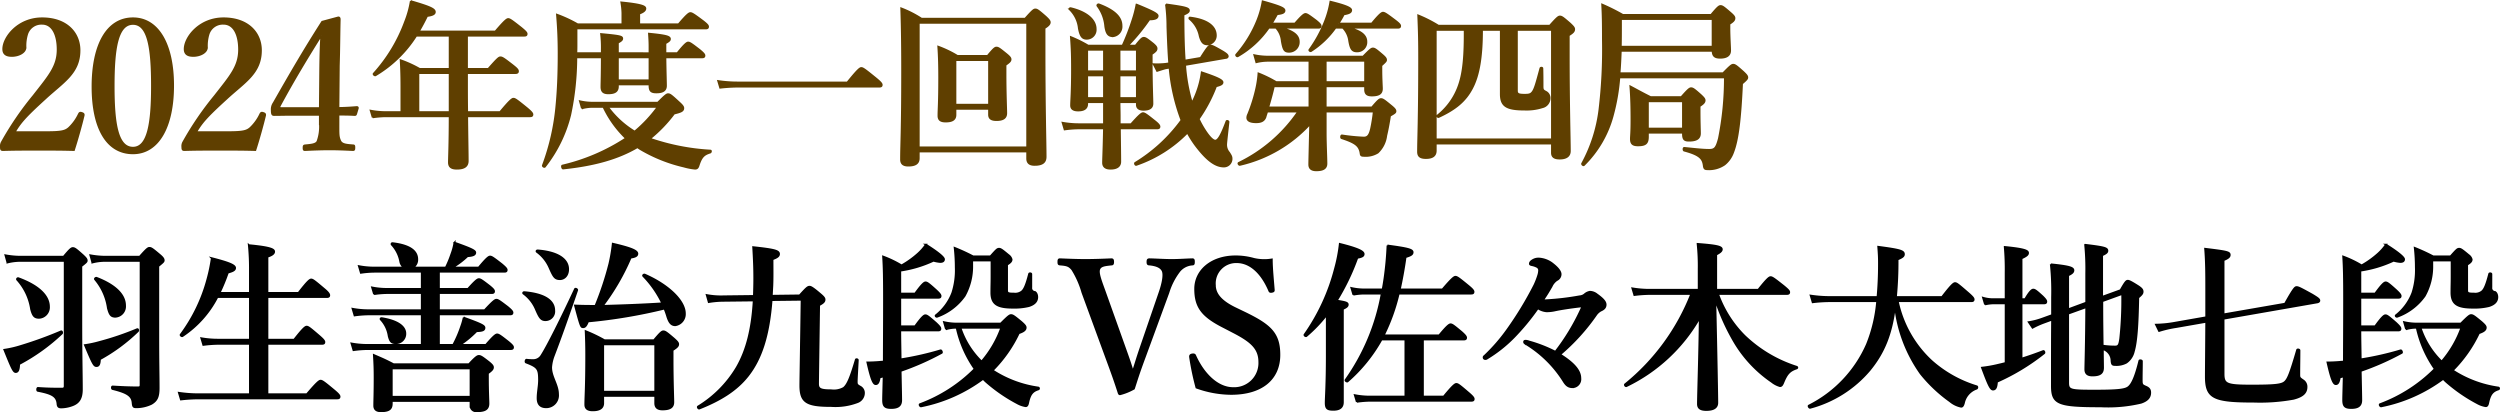
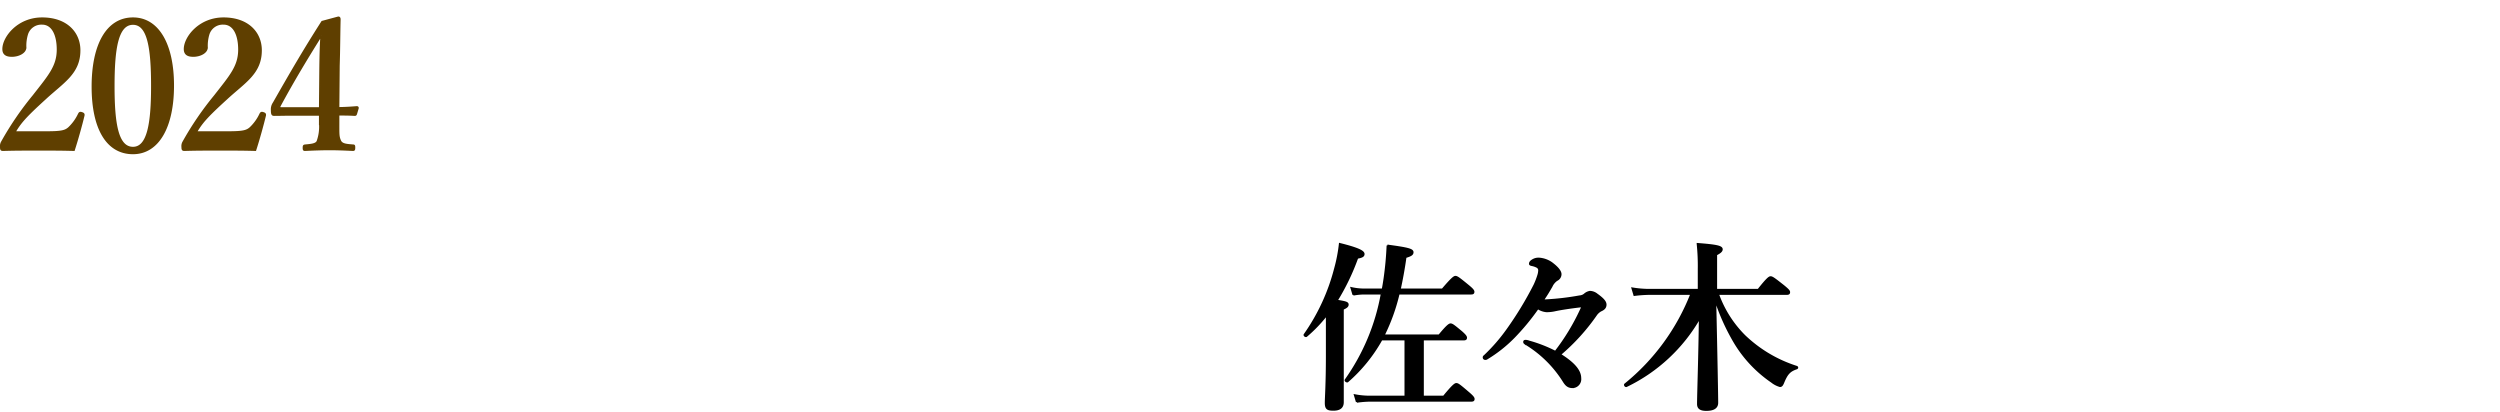
<svg xmlns="http://www.w3.org/2000/svg" width="415.043" height="68.422" viewBox="0 0 415.043 68.422">
  <g id="h4_title03_1" transform="translate(-235.84 -5520.428)">
-     <path id="パス_41339" data-name="パス 41339" d="M21.6-14.85c0-1.83-1.68-3.42-4.71-4.59-.15-.06-.36.12-.27.24a9.418,9.418,0,0,1,2.13,4.77c.3,1.14.54,1.44,1.26,1.44A1.713,1.713,0,0,0,21.6-14.85Zm-12.63.21c0-1.89-1.8-3.54-5.07-4.74-.15-.06-.3.12-.21.24A9.321,9.321,0,0,1,6-14.25c.3,1.14.57,1.44,1.35,1.44A1.745,1.745,0,0,0,8.97-14.64ZM11.1-10.2c.12-.09.03-.42-.12-.36A65.177,65.177,0,0,1,4.29-8.13a17.553,17.553,0,0,1-2.73.63c1.23,3.03,1.5,3.69,1.89,3.69s.54-.39.57-1.32A32.222,32.222,0,0,0,11.1-10.2Zm12.63-.39c.12-.12.03-.39-.12-.33a47.7,47.7,0,0,1-6.27,2.13,17.567,17.567,0,0,1-2.4.51c1.32,3.15,1.5,3.48,1.92,3.48.39,0,.54-.33.57-1.14A29.085,29.085,0,0,0,23.73-10.59ZM18.42-22.95a14.207,14.207,0,0,1-2.58-.24l.33,1.2a8.641,8.641,0,0,1,2.16-.27h5.85V-1.71c0,.36-.09.45-.45.45-1.44,0-2.7-.06-4.2-.15-.15,0-.15.39,0,.42,2.46.6,3.24,1.14,3.33,2.31.06.66.15.72.66.72a5.823,5.823,0,0,0,2.46-.57c.9-.54,1.2-1.14,1.2-2.64,0-2.1-.06-4.08-.06-8.52v-11.7c.81-.66.9-.75.9-.96,0-.24-.15-.48-.69-.93-1.14-.96-1.38-1.14-1.68-1.14-.24,0-.48.18-1.62,1.47Zm-14.1,0a14.207,14.207,0,0,1-2.58-.24l.33,1.2a8.861,8.861,0,0,1,2.19-.27h7.32V-1.5c0,.33-.12.45-.45.45-1.29,0-2.31,0-3.99-.12-.15,0-.18.45-.03.48,2.34.45,3.12.87,3.27,2.07.03.54.18.69.63.69a5.557,5.557,0,0,0,1.77-.33c1.11-.39,1.65-1.11,1.65-2.67,0-2.31-.09-5.73-.09-11.31v-9.15c.81-.63.9-.72.9-.93,0-.24-.18-.45-.66-.9-1.11-.99-1.35-1.17-1.65-1.17-.24,0-.48.18-1.53,1.44Zm40.92,6.69h9.87c.3,0,.39-.09.39-.3s-.21-.51-.9-1.08c-1.53-1.29-1.83-1.53-2.1-1.53-.21,0-.57.24-2.1,2.22H45.24v-6c.75-.24,1.11-.51,1.11-.84,0-.36-.39-.72-4.2-1.08a40.5,40.5,0,0,1,.18,4.26v3.66H37.29a31.372,31.372,0,0,0,1.38-3.36c.87-.24,1.2-.42,1.2-.78,0-.48-1.08-.9-3.87-1.62a26.649,26.649,0,0,1-.72,3.48,27.152,27.152,0,0,1-4.44,9.21c-.09.12.18.33.3.24a17.221,17.221,0,0,0,5.79-6.48h5.4v7.08H36.96a15.693,15.693,0,0,1-2.7-.24l.33,1.11a21.054,21.054,0,0,1,2.52-.18h5.22V-.12H33.72a21.517,21.517,0,0,1-3.18-.24L30.87.75A26.847,26.847,0,0,1,33.75.57H56.82c.3,0,.39-.09.39-.3s-.24-.48-.96-1.08c-1.59-1.32-1.92-1.56-2.19-1.56-.21,0-.57.24-2.28,2.25H45.24V-8.49H54.3c.3,0,.39-.09.39-.3s-.24-.48-.9-1.05c-1.47-1.26-1.77-1.5-2.04-1.5-.21,0-.57.24-2.07,2.16H45.24ZM70.86-8.31H61.8a14.75,14.75,0,0,1-2.61-.24l.33,1.11a18.462,18.462,0,0,1,2.37-.18H85.62c.3,0,.39-.09.39-.3s-.24-.45-.78-.9c-1.26-.99-1.59-1.23-1.86-1.23-.21,0-.57.24-1.86,1.74H77.19a16.43,16.43,0,0,0,2.76-2.28c.99-.03,1.32-.15,1.32-.57,0-.36-.54-.63-3.45-1.68a10.514,10.514,0,0,1-.42,1.47,19.059,19.059,0,0,1-1.32,3.06H73.71v-5.07H85.53c.3,0,.39-.09.39-.3s-.24-.45-.81-.93c-1.26-.96-1.59-1.2-1.86-1.2-.21,0-.57.24-1.95,1.74H73.71v-2.85h8.76c.3,0,.39-.09.39-.3s-.24-.45-.75-.87c-1.17-.9-1.5-1.14-1.77-1.14-.21,0-.57.24-1.8,1.62H73.71v-2.85H84.57c.3,0,.39-.09.39-.3s-.24-.45-.84-.96c-1.32-1.02-1.65-1.26-1.92-1.26-.21,0-.57.24-1.89,1.83H75.93a13.171,13.171,0,0,0,2.52-1.89c.96-.06,1.29-.24,1.29-.6,0-.33-.57-.63-3.45-1.65a9.9,9.9,0,0,1-.51,1.89,17.077,17.077,0,0,1-.93,2.25H69.36a1.476,1.476,0,0,0,.75-1.38c0-1.29-1.08-2.31-4.08-2.67a.147.147,0,0,0-.15.24,5.58,5.58,0,0,1,1.41,2.82,1.49,1.49,0,0,0,.66.99H62.91a13.31,13.31,0,0,1-2.49-.24l.33,1.11a16.4,16.4,0,0,1,2.22-.18h7.89v2.85H65.01a12.443,12.443,0,0,1-2.4-.24l.33,1.11a15.263,15.263,0,0,1,2.16-.18h5.76v2.85H61.95a14.207,14.207,0,0,1-2.58-.24l.33,1.11a18.04,18.04,0,0,1,2.34-.18h8.82Zm8.1,9.3v.78a.909.909,0,0,0,1.02.93c1.38,0,1.95-.33,1.95-1.29,0-.48-.09-2.04-.09-4.2V-3.6c.66-.48.84-.69.84-.99,0-.24-.18-.45-.69-.87-1.08-.84-1.35-1.02-1.65-1.02-.24,0-.54.18-1.65,1.38H66.18c-1.38-.72-1.68-.84-3.27-1.53.09,1.47.12,2.34.12,3.81,0,2.52-.06,3.78-.06,4.59,0,.63.36.93,1.11.93,1.47,0,1.8-.45,1.8-1.32V.99Zm0-.69H65.88V-4.41H78.96ZM68.13-10.2c0-1.2-1.32-2.13-3.9-2.55-.15-.03-.27.09-.18.21a5.079,5.079,0,0,1,1.32,2.76c.24.93.48,1.17,1.14,1.17A1.536,1.536,0,0,0,68.13-10.2Zm43.02-4.14a12.114,12.114,0,0,1,.48,1.35c.33,1.02.69,1.41,1.32,1.41a1.864,1.864,0,0,0,1.59-1.95c0-2.1-2.73-4.74-6.66-6.45-.15-.06-.36.12-.24.24a16.972,16.972,0,0,1,3.15,4.53c-3.3.21-6.6.33-9.9.42a37.674,37.674,0,0,0,4.65-8.01c.81-.12,1.11-.3,1.11-.66,0-.51-1.11-.96-4.08-1.65a27.119,27.119,0,0,1-.57,3.36,51.3,51.3,0,0,1-2.31,6.96c-1.11,0-1.95,0-3.39-.06.96,3.57.99,3.6,1.35,3.6.33,0,.54-.27.81-.96A87.463,87.463,0,0,0,111.15-14.34ZM109.62.15v1.2c0,.72.39,1.05,1.2,1.05,1.26,0,1.8-.36,1.8-1.2s-.12-3.45-.12-7.2V-7.44c.75-.48.93-.69.93-.99,0-.24-.18-.45-.72-.93-1.2-1.02-1.44-1.2-1.74-1.2-.24,0-.48.18-1.56,1.47h-8.22a24.971,24.971,0,0,0-3.12-1.5c.06,1.32.09,2.64.09,3.93,0,5.46-.15,6.9-.15,8.25,0,.66.39.96,1.23.96,1.17,0,1.74-.39,1.74-1.2V.15Zm0-.69h-8.64V-8.4h8.64ZM96.66-17.4c.06-.15-.3-.33-.36-.18-2.25,4.83-4.56,9.45-5.58,11.04a1.569,1.569,0,0,1-1.44.75,7.832,7.832,0,0,1-1.02-.06c-.15-.03-.24.39-.09.45,1.95.75,2.16,1.05,2.16,2.94,0,.99-.24,1.98-.24,2.97,0,1.02.45,1.53,1.44,1.53A1.968,1.968,0,0,0,93.48-.12c0-1.59-1.14-2.88-1.14-4.47a6.534,6.534,0,0,1,.42-1.89C93.9-9.48,94.74-11.82,96.66-17.4Zm-1.5-3.48c0-1.74-1.86-2.88-5.07-3.12-.15,0-.24.15-.12.24a6.413,6.413,0,0,1,2.13,2.7c.63,1.41.84,1.83,1.71,1.83C94.47-19.23,95.16-19.77,95.16-20.88Zm-2.31,6.84c0-1.71-1.77-2.76-4.98-3.03-.15,0-.24.15-.12.24a6.22,6.22,0,0,1,2.07,2.64c.57,1.32.84,1.77,1.56,1.77A1.461,1.461,0,0,0,92.85-14.04Zm41.07-1.77c-.09,6.75-.21,13.29-.21,14.22,0,2.79.99,3.42,5.13,3.42a10.3,10.3,0,0,0,4.41-.66,1.628,1.628,0,0,0,1.02-1.53,1.166,1.166,0,0,0-.63-1.02c-.54-.3-.57-.39-.57-.87,0-.33.12-2.37.18-3.54,0-.15-.3-.21-.33-.06-.87,2.91-1.35,4.14-2.01,4.68a3.311,3.311,0,0,1-2.07.39c-1.77,0-2.19-.21-2.19-1.08,0-.6.12-8.67.18-13.05.72-.39.9-.6.9-.93,0-.24-.15-.45-.84-1.02-1.2-1.02-1.47-1.11-1.65-1.11-.3,0-.51.18-1.65,1.44l-4.62.06c.03-.54.06-1.08.09-1.65.06-1.38.03-2.85.03-4.41.78-.3,1.08-.51,1.08-.87,0-.54-.66-.75-4.29-1.14.12,2.01.18,3.39.18,5.22,0,.99-.03,1.95-.06,2.88l-5.01.06a12.855,12.855,0,0,1-2.82-.21l.33,1.17a15.525,15.525,0,0,1,2.22-.21l5.25-.06c-.27,4.68-1.14,8.22-2.82,11.13a18.9,18.9,0,0,1-6.42,6.48c-.12.09.06.39.21.33,3.57-1.41,6.18-3.06,8.04-5.4,2.28-2.88,3.51-6.81,3.96-12.6Zm25.77,3.96a9.824,9.824,0,0,1-2.13-.24l.33,1.17a6.109,6.109,0,0,1,1.68-.24h.09a18.914,18.914,0,0,0,3,6.84,25.121,25.121,0,0,1-9.09,5.85c-.15.06.03.39.18.36a25.62,25.62,0,0,0,10.29-4.56c.18.15.33.33.51.48a26.675,26.675,0,0,0,5.19,3.57,4.126,4.126,0,0,0,1.38.48c.21,0,.33-.15.42-.6.3-1.38.72-1.89,1.68-2.19a.156.156,0,0,0,0-.3,18.64,18.64,0,0,1-7.59-2.85,22.121,22.121,0,0,0,4.35-6.18c.81-.27,1.14-.54,1.14-.93,0-.24-.18-.45-.72-.93-1.17-.96-1.41-1.14-1.71-1.14-.24,0-.48.18-1.71,1.41Zm7.38.69a17.826,17.826,0,0,1-3.27,5.61,13.9,13.9,0,0,1-3.51-5.61ZM150.3-16.14h6.3c.3,0,.39-.09.39-.3s-.24-.48-.75-.96c-1.17-1.05-1.47-1.29-1.74-1.29-.21,0-.57.24-1.74,1.86H150.3v-3.81a19.607,19.607,0,0,0,5.52-1.65,5.285,5.285,0,0,0,1.11.21q.63,0,.63-.45c0-.33-.99-1.17-3-2.43a8.553,8.553,0,0,1-1.29,1.47,15.37,15.37,0,0,1-2.76,1.98,17.972,17.972,0,0,0-3.06-1.47c.12,1.92.15,3.54.15,7.23,0,4.59-.03,7.83-.03,10.2-.24.03-.48.03-.69.06-.72.06-1.41.09-2.04.09.6,2.64.96,3.6,1.38,3.6.36,0,.54-.33.66-1.11l.66-.18c-.06,2.52-.09,3.39-.09,3.93,0,1.02.3,1.32,1.35,1.32,1.14,0,1.65-.39,1.65-1.29,0-.51-.03-2.01-.09-4.86a44.3,44.3,0,0,0,6.81-3c.12-.06-.03-.45-.18-.42a49.781,49.781,0,0,1-6.63,1.5c-.03-2.19-.06-3.48-.06-4.8h6.27c.3,0,.39-.09.39-.3s-.24-.48-.75-.96c-1.17-1.02-1.47-1.26-1.74-1.26-.21,0-.57.24-1.71,1.83H150.3Zm21.75-3.93c0-.15-.33-.18-.36-.03-.48,1.86-.81,2.58-1.2,2.91a1.786,1.786,0,0,1-1.32.36c-.99,0-1.14-.09-1.14-.57v-4.23c.57-.36.75-.57.75-.87a1.262,1.262,0,0,0-.51-.72c-1.05-.87-1.29-1.05-1.56-1.05-.3,0-.39.09-1.44,1.26h-2.88a32.269,32.269,0,0,0-3.06-1.41,29.562,29.562,0,0,1,.18,3.24,12.219,12.219,0,0,1-.57,4.23,8.653,8.653,0,0,1-2.73,3.72c-.12.09.06.3.21.24a9.556,9.556,0,0,0,4.56-3.45,9.973,9.973,0,0,0,1.26-5.04v-.84h3.21v2.7c0,1.02-.03,1.59-.03,2.61,0,1.89.93,2.52,3.57,2.52a10.269,10.269,0,0,0,2.67-.27c.93-.3,1.38-.78,1.38-1.5,0-.39-.18-.78-.42-.84a.654.654,0,0,1-.57-.75Z" transform="translate(235 5586)" stroke="#000" stroke-width="0.3" />
    <path id="パス_41341" data-name="パス 41341" d="M13.56-9.9a31.87,31.87,0,0,0,2.49-6.93H28.08c.3,0,.39-.09.39-.3s-.24-.48-.9-1.02c-1.5-1.23-1.83-1.47-2.1-1.47-.21,0-.57.24-2.16,2.1H16.23c.36-1.65.69-3.42.96-5.37.9-.27,1.17-.45,1.17-.81,0-.45-.81-.66-4.17-1.11a54.657,54.657,0,0,1-.51,5.52c-.09.6-.18,1.2-.3,1.77H10.29a9.574,9.574,0,0,1-2.1-.24l.33,1.11a10.38,10.38,0,0,1,1.77-.18h2.94a35.364,35.364,0,0,1-6,14.34c-.09.12.21.33.33.24A25.932,25.932,0,0,0,13.2-9.21h3.96V.27H11.22A13.017,13.017,0,0,1,8.76.03l.33,1.11A16.4,16.4,0,0,1,11.31.96h16.8c.3,0,.39-.09.39-.3s-.24-.48-.87-1.02c-1.44-1.23-1.74-1.47-2.01-1.47-.21,0-.57.24-2.1,2.1H20.07V-9.21h6.78c.3,0,.39-.09.39-.3s-.24-.48-.78-.96c-1.23-1.02-1.53-1.26-1.8-1.26-.21,0-.57.24-1.89,1.83ZM4.11-6.51c0,4.68-.18,7.02-.18,7.8,0,.99.3,1.17,1.29,1.17,1.05,0,1.56-.42,1.56-1.26V-14.28c.6-.27.81-.45.81-.72,0-.3-.24-.42-1.83-.66a38.218,38.218,0,0,0,3.42-7.11c.81-.15,1.05-.3,1.05-.63,0-.48-1.08-.96-3.96-1.68a26.071,26.071,0,0,1-.81,4.17A33.489,33.489,0,0,1,.42-10.02c-.09.12.18.33.3.24a23.725,23.725,0,0,0,3.39-3.54Zm37.95-.66a22.949,22.949,0,0,0-4.38-1.71A1.752,1.752,0,0,0,37.14-9c-.21,0-.27.06-.27.18,0,.09,0,.15.15.27A19.157,19.157,0,0,1,43.35-2.4c.45.75.81,1.11,1.59,1.11a1.337,1.337,0,0,0,1.26-1.5c0-1.32-1.2-2.58-3.36-3.93a34,34,0,0,0,6.03-6.66,2.426,2.426,0,0,1,.72-.63c.57-.24.81-.54.81-.99,0-.51-.51-1.02-1.47-1.71a1.912,1.912,0,0,0-1.14-.42,1.749,1.749,0,0,0-.9.45,1.437,1.437,0,0,1-.81.3,43.559,43.559,0,0,1-5.64.66h-.45c.6-.87.96-1.47,1.44-2.31a2.528,2.528,0,0,1,.87-1.05,1.078,1.078,0,0,0,.63-.96c0-.48-.48-1.11-1.53-1.89a4.107,4.107,0,0,0-2.1-.72,1.9,1.9,0,0,0-.96.24c-.3.18-.51.36-.51.63,0,.15.15.18.42.24a3.076,3.076,0,0,1,.81.3.641.641,0,0,1,.3.54,2.924,2.924,0,0,1-.15.84,12.21,12.21,0,0,1-.63,1.62,57.427,57.427,0,0,1-4.5,7.41,29.455,29.455,0,0,1-3.69,4.26c-.21.18-.24.21-.24.33a.252.252,0,0,0,.27.27.429.429,0,0,0,.3-.09,22.616,22.616,0,0,0,4.41-3.48,38.848,38.848,0,0,0,4.02-4.86,3.09,3.09,0,0,0,1.44.51,6.383,6.383,0,0,0,1.38-.15c.81-.18,2.49-.45,4.32-.66.12,0,.18.03.18.12a2.918,2.918,0,0,1-.18.45A35.937,35.937,0,0,1,42.06-7.17Zm38.43-9.6c.3,0,.39-.09.39-.3s-.24-.45-.93-1.02c-1.56-1.23-1.89-1.47-2.16-1.47-.21,0-.57.24-2.04,2.1H68.76v-5.85c.69-.36.93-.6.93-.87,0-.48-.93-.66-4.02-.9a34.978,34.978,0,0,1,.18,4.17v3.45H57.69a17.333,17.333,0,0,1-2.85-.24l.33,1.11a21.554,21.554,0,0,1,2.58-.18h6.87a36.314,36.314,0,0,1-10.98,15c-.12.09.06.36.21.3A27.964,27.964,0,0,0,66.03-12.84c-.06,6.09-.3,12.72-.3,14.34,0,.69.42.99,1.38.99,1.17,0,1.83-.36,1.83-1.2,0-1.14-.12-7.53-.33-17.13a35.451,35.451,0,0,0,3.24,7.17,20.945,20.945,0,0,0,6.12,6.48,3.913,3.913,0,0,0,1.38.72c.24,0,.36-.15.54-.57.6-1.47,1.05-1.98,2.22-2.37.15-.06.15-.21,0-.27a22.247,22.247,0,0,1-8.64-5.13,18.716,18.716,0,0,1-4.41-6.96Z" transform="translate(452 5586)" stroke="#000" stroke-width="0.3" />
-     <path id="パス_41342" data-name="パス 41342" d="M28.11-15.57c.3,0,.39-.09.39-.3s-.24-.48-.93-1.08c-1.59-1.38-1.89-1.62-2.16-1.62-.21,0-.57.24-2.16,2.31H15.6a62.065,62.065,0,0,0,.27-6.24c.84-.36,1.05-.54,1.05-.87,0-.57-.66-.75-4.26-1.23.09,1.23.12,1.74.12,2.79,0,2.04-.09,3.87-.24,5.55H4.56a21.059,21.059,0,0,1-3.12-.24l.33,1.11a24.345,24.345,0,0,1,2.73-.18h7.98A24.507,24.507,0,0,1,10.8-8.43,20.638,20.638,0,0,1,1.14,1.77c-.12.06.06.39.21.36a19.509,19.509,0,0,0,9.87-6.24c2.46-3,3.66-6.09,4.23-10.68A23.829,23.829,0,0,0,19.71-3.54a24.267,24.267,0,0,0,4.86,4.59,4.156,4.156,0,0,0,1.86.9c.21,0,.33-.18.45-.6a3.234,3.234,0,0,1,2.1-2.4c.15-.06.18-.33.03-.39a20.085,20.085,0,0,1-7.53-4.23,18.724,18.724,0,0,1-5.58-9.9Zm19.08.24-3,1.11v-5.64c.69-.33.87-.54.87-.84,0-.48-.84-.69-3.75-.99a43.181,43.181,0,0,1,.21,5.46v2.97l-1.74.63a11.459,11.459,0,0,1-2.13.54l.63.93a14.391,14.391,0,0,1,1.77-.81l1.47-.54c-.03,2.94-.03,6.3-.03,10.95,0,3.03.9,3.45,8.13,3.45a23.813,23.813,0,0,0,6.66-.6c1.08-.36,1.53-.9,1.53-1.68,0-.51-.21-.78-.81-1.02-.54-.24-.6-.33-.6-1.08,0-1.05.03-2.07.03-3.12,0-.15-.39-.21-.42-.06-.63,2.58-1.2,3.87-1.8,4.35-.54.45-1.74.6-5.61.6-4.08,0-4.41-.06-4.41-1.35V-13.5l3-1.08c-.03,6.27-.15,9.57-.15,10.32,0,.72.39,1.02,1.17,1.02,1.26,0,1.77-.36,1.77-1.29,0-.63-.03-1.68-.03-3.09a2.031,2.031,0,0,1,1.44,1.95c.06.6.15.69.6.69a3.494,3.494,0,0,0,1.86-.39A3.092,3.092,0,0,0,55.08-7.2c.48-1.65.66-4.38.75-8.97.6-.51.72-.69.72-.99,0-.33-.21-.54-.69-.87-1.23-.78-1.56-.93-1.77-.93-.24,0-.42.18-1.2,1.56l-3.06,1.11v-6.9c.66-.3.87-.48.87-.75,0-.45-.42-.6-3.69-.99a41.147,41.147,0,0,1,.18,4.77Zm2.67-.24,3.3-1.2a60.331,60.331,0,0,1-.33,7.44c-.15,1.02-.27,1.29-.84,1.29a13.417,13.417,0,0,1-2.07-.15c-.03-2.19-.06-4.38-.06-6.57Zm-13.41.36h3.72c.3,0,.39-.09.39-.3s-.24-.48-.63-.87c-.96-.87-1.26-1.11-1.53-1.11-.21,0-.57.24-1.35,1.59h-.6v-6.78c.84-.39,1.08-.6,1.08-.9,0-.33-.36-.66-3.87-.99a42.136,42.136,0,0,1,.15,4.26v4.41H31.68a5.871,5.871,0,0,1-1.62-.24l.33,1.11a6.7,6.7,0,0,1,1.41-.18h2.01v9.9c-.48.12-.93.24-1.35.33a21.41,21.41,0,0,1-2.58.45C30.93-1.71,31.29-.9,31.71-.9s.6-.36.66-1.29A36.1,36.1,0,0,0,40.2-6.93c.12-.09,0-.42-.15-.36-1.08.42-2.34.87-3.6,1.26Zm33.54,2.55,15.48-2.7c.27-.03.42-.15.42-.3,0-.24-.18-.39-1.17-.99-1.95-1.08-2.31-1.26-2.61-1.26-.24,0-.48.18-1.92,2.76l-10.2,1.77v-9c.78-.33,1.02-.54,1.02-.87,0-.48-.39-.57-4.08-1.02.18,2.28.18,4.38.18,7.02v4.35l-5.13.9a19.418,19.418,0,0,1-3.21.33l.51,1.05a18.718,18.718,0,0,1,2.85-.66l4.98-.87c-.03,5.49-.06,7.95-.06,9.09,0,3.57,1.23,4.17,7.98,4.17A30.994,30.994,0,0,0,81.6.63c1.53-.39,2.16-.99,2.16-1.95a1.255,1.255,0,0,0-.57-1.11c-.57-.39-.63-.45-.63-.93,0-1.35.03-2.7.03-4.05,0-.15-.36-.21-.39-.06-1.11,3.81-1.5,4.8-2.01,5.28-.54.51-1.65.63-5.64.63-4.11,0-4.56-.24-4.56-1.98Zm32.1.81a9.824,9.824,0,0,1-2.13-.24l.33,1.17a6.109,6.109,0,0,1,1.68-.24h.09a18.914,18.914,0,0,0,3,6.84,25.121,25.121,0,0,1-9.09,5.85c-.15.06.03.39.18.36a25.62,25.62,0,0,0,10.29-4.56c.18.15.33.33.51.48a26.676,26.676,0,0,0,5.19,3.57,4.126,4.126,0,0,0,1.38.48c.21,0,.33-.15.42-.6.3-1.38.72-1.89,1.68-2.19a.156.156,0,0,0,0-.3,18.64,18.64,0,0,1-7.59-2.85,22.121,22.121,0,0,0,4.35-6.18c.81-.27,1.14-.54,1.14-.93,0-.24-.18-.45-.72-.93-1.17-.96-1.41-1.14-1.71-1.14-.24,0-.48.18-1.71,1.41Zm7.38.69a17.826,17.826,0,0,1-3.27,5.61,13.9,13.9,0,0,1-3.51-5.61ZM92.7-16.14H99c.3,0,.39-.09.39-.3s-.24-.48-.75-.96c-1.17-1.05-1.47-1.29-1.74-1.29-.21,0-.57.24-1.74,1.86H92.7v-3.81a19.607,19.607,0,0,0,5.52-1.65,5.285,5.285,0,0,0,1.11.21q.63,0,.63-.45c0-.33-.99-1.17-3-2.43a8.553,8.553,0,0,1-1.29,1.47,15.37,15.37,0,0,1-2.76,1.98,17.973,17.973,0,0,0-3.06-1.47c.12,1.92.15,3.54.15,7.23,0,4.59-.03,7.83-.03,10.2-.24.03-.48.03-.69.06-.72.06-1.41.09-2.04.09.6,2.64.96,3.6,1.38,3.6.36,0,.54-.33.66-1.11l.66-.18C89.88-.57,89.85.3,89.85.84c0,1.02.3,1.32,1.35,1.32,1.14,0,1.65-.39,1.65-1.29,0-.51-.03-2.01-.09-4.86a44.3,44.3,0,0,0,6.81-3c.12-.06-.03-.45-.18-.42a49.781,49.781,0,0,1-6.63,1.5c-.03-2.19-.06-3.48-.06-4.8h6.27c.3,0,.39-.09.39-.3s-.24-.48-.75-.96c-1.17-1.02-1.47-1.26-1.74-1.26-.21,0-.57.24-1.71,1.83H92.7Zm21.75-3.93c0-.15-.33-.18-.36-.03-.48,1.86-.81,2.58-1.2,2.91a1.786,1.786,0,0,1-1.32.36c-.99,0-1.14-.09-1.14-.57v-4.23c.57-.36.75-.57.75-.87a1.262,1.262,0,0,0-.51-.72c-1.05-.87-1.29-1.05-1.56-1.05-.3,0-.39.09-1.44,1.26h-2.88a32.27,32.27,0,0,0-3.06-1.41,29.561,29.561,0,0,1,.18,3.24,12.219,12.219,0,0,1-.57,4.23,8.653,8.653,0,0,1-2.73,3.72c-.12.09.06.3.21.24a9.556,9.556,0,0,0,4.56-3.45,9.973,9.973,0,0,0,1.26-5.04v-.84h3.21v2.7c0,1.02-.03,1.59-.03,2.61,0,1.89.93,2.52,3.57,2.52a10.269,10.269,0,0,0,2.67-.27c.93-.3,1.38-.78,1.38-1.5,0-.39-.18-.78-.42-.84a.654.654,0,0,1-.57-.75Z" transform="translate(535 5586)" stroke="#000" stroke-width="0.3" />
-     <path id="パス_41340" data-name="パス 41340" d="M7.29-17.04c-.69-1.92-1.2-3.18-.96-3.84.24-.6.93-.66,2.01-.78.21,0,.3-.06.3-.42,0-.39-.09-.45-.3-.45-1.32.06-3,.12-4.29.12-1.38,0-2.82-.06-4.23-.12-.21,0-.27.06-.27.45,0,.36.06.39.27.42,1.23.09,1.53.24,2.04.84a14.952,14.952,0,0,1,1.68,3.81L7.5-6.21C8.4-3.78,8.97-2.19,9.57-.3c.06.12.09.18.21.18a9.245,9.245,0,0,0,2.31-.93c.51-1.56.72-2.34,1.8-5.25l3.93-10.71a11.113,11.113,0,0,1,1.86-3.6,3.069,3.069,0,0,1,2.1-1.05c.21,0,.27-.06.27-.45,0-.36-.06-.42-.27-.42-1.11.03-2.22.12-3.39.12-1.2,0-2.46-.09-3.69-.12-.27,0-.36.06-.36.45,0,.36.09.42.36.42,1.11.12,1.86.42,2.16,1.05.3.66,0,2.13-.51,3.6L13.2-7.83c-.66,1.92-.93,2.94-1.29,3.96-.3-1.02-.6-1.92-1.29-3.84Zm21.24,6.57c3.03,1.56,4.38,2.73,4.38,5.01a4.167,4.167,0,0,1-4.35,4.32c-2.61,0-4.95-2.37-6.3-5.4-.06-.15-.18-.24-.51-.18-.36.06-.36.27-.33.48a44.107,44.107,0,0,0,1.05,5.01A17.267,17.267,0,0,0,28.23-.18c5.04,0,8.01-2.43,8.01-6.48,0-3.57-1.5-4.92-5.76-6.99l-1.62-.78c-2.52-1.23-3.33-2.49-3.33-3.84a3.531,3.531,0,0,1,3.6-3.78c2.4,0,4.26,1.98,5.43,4.74.06.15.12.24.45.18.3-.06.3-.15.3-.3-.12-1.59-.33-3.54-.33-5.07a7.587,7.587,0,0,1-2.97-.09,11.3,11.3,0,0,0-3.03-.42c-4.02,0-6.72,2.34-6.72,5.4s1.2,4.56,4.77,6.36Z" transform="translate(412 5586)" stroke="#000" stroke-width="0.3" />
    <path id="パス_41337" data-name="パス 41337" d="M3.27-3.63c.9-1.53,1.65-2.46,4.98-5.49,3.03-2.82,5.79-4.26,5.79-8.1,0-2.91-2.16-5.31-6.21-5.31-4.02,0-6.45,3.18-6.45,5.1,0,.9.6,1.14,1.44,1.14,1.11,0,2.25-.57,2.25-1.41a6.6,6.6,0,0,1,.27-2.19,2.473,2.473,0,0,1,2.49-1.74c1.71,0,2.58,1.8,2.58,4.29,0,2.79-1.44,4.38-3.99,7.65A51.771,51.771,0,0,0,1.17-2.01a1.349,1.349,0,0,0-.18.84c0,.48.09.51.39.51C3.36-.72,5.13-.72,7.32-.72c2.16,0,3.75,0,5.79.06.51-1.56,1.26-4.23,1.62-5.76.03-.21-.03-.3-.3-.39s-.36-.06-.48.15A7.6,7.6,0,0,1,12.3-4.35c-.6.54-1.2.72-3.72.72Zm19.65-18.9c-4.26,0-6.72,4.32-6.72,11.34,0,6.93,2.4,11.07,6.72,11.07,4.17,0,6.66-4.35,6.66-11.25C29.58-18.21,27.09-22.53,22.92-22.53Zm0,.93c2.55,0,3.15,4.05,3.15,10.32,0,6.24-.66,10.23-3.15,10.23-2.58,0-3.21-3.99-3.21-10.23C19.71-17.55,20.34-21.6,22.92-21.6ZM33.39-3.63c.9-1.53,1.65-2.46,4.98-5.49,3.03-2.82,5.79-4.26,5.79-8.1,0-2.91-2.16-5.31-6.21-5.31-4.02,0-6.45,3.18-6.45,5.1,0,.9.6,1.14,1.44,1.14,1.11,0,2.25-.57,2.25-1.41a6.6,6.6,0,0,1,.27-2.19,2.473,2.473,0,0,1,2.49-1.74c1.71,0,2.58,1.8,2.58,4.29,0,2.79-1.44,4.38-3.99,7.65a51.771,51.771,0,0,0-5.25,7.68,1.349,1.349,0,0,0-.18.84c0,.48.09.51.39.51,1.98-.06,3.75-.06,5.94-.06,2.16,0,3.75,0,5.79.06.51-1.56,1.26-4.23,1.62-5.76.03-.21-.03-.3-.3-.39s-.36-.06-.48.15a7.6,7.6,0,0,1-1.65,2.31c-.6.54-1.2.72-3.72.72ZM57.03-6.54c.63,0,1.8,0,2.67.06.18,0,.21-.03.27-.21l.27-.9c.03-.15-.03-.21-.18-.21-1.05.09-2.22.15-3.03.15l.06-7.02c.09-2.82.09-5.28.15-7.65,0-.3-.09-.36-.24-.36l-2.67.72c-3.03,4.74-5.22,8.52-8.04,13.47a1.857,1.857,0,0,0-.33,1.23c0,.69.12.78.39.78.87,0,1.71-.03,2.85-.03h4.74v1.35a7.109,7.109,0,0,1-.39,3.06c-.24.51-1.08.57-2.04.66-.21.03-.27.06-.27.39,0,.39.06.39.27.39,1.26-.06,2.76-.12,4.05-.12,1.26,0,2.64.06,3.87.12.18,0,.24-.03.24-.39,0-.33-.03-.39-.21-.39-1.08-.09-1.89-.12-2.16-.78-.3-.69-.27-1.08-.27-3ZM53.94-7.62H47.58c-.39,0-.42-.15-.24-.48,2.1-3.9,4.5-7.89,6.84-11.61-.12,2.04-.15,3.33-.18,5.58Z" transform="translate(235 5546)" fill="#5f3f00" stroke="#5f3f00" stroke-width="0.3" />
-     <path id="パス_41338" data-name="パス 41338" d="M17.4-6.96c-.03-1.8-.03-3.66-.03-5.4v-1.08h8.01c.33,0,.45-.09.45-.3,0-.24-.18-.45-.87-.99-1.47-1.14-1.74-1.32-2.04-1.32-.24,0-.48.18-2.01,1.92H17.37v-5.52h9.51c.3,0,.39-.09.39-.3s-.24-.45-.93-1.02c-1.53-1.2-1.86-1.44-2.13-1.44-.21,0-.57.24-2.13,2.07H9.36c.48-.81.93-1.65,1.38-2.58.93-.12,1.29-.33,1.29-.66,0-.51-.81-.87-3.99-1.8a16.328,16.328,0,0,1-.96,3.45,26.318,26.318,0,0,1-5.19,8.58c-.12.12.18.36.3.27a20.182,20.182,0,0,0,6.75-6.57h5.55v5.52H9.51a19.688,19.688,0,0,0-3.15-1.44c.09,1.5.12,3,.12,4.5v4.11H3.84A13.017,13.017,0,0,1,1.38-7.2l.33,1.11a16.4,16.4,0,0,1,2.22-.18H14.49c0,4.56-.12,6.87-.12,7.65s.45,1.05,1.32,1.05c1.2,0,1.8-.39,1.8-1.29,0-1.29-.06-4.2-.09-7.41H27.84c.3,0,.39-.09.39-.3s-.24-.48-.96-1.08c-1.59-1.29-1.92-1.53-2.19-1.53-.21,0-.57.24-2.22,2.22Zm-2.91,0H9.3v-6.48h5.19Zm21.03-9.78c.03-.51.03-1.05.03-1.59v-2.52H57c.3,0,.39-.09.39-.3s-.24-.45-.9-.96c-1.41-1.05-1.77-1.29-2.04-1.29-.21,0-.57.24-1.95,1.86H45.96v-1.77c.66-.24,1.02-.51,1.02-.84s-.36-.66-3.99-1.02a12.21,12.21,0,0,1,.18,1.77v1.86H35.73a21.819,21.819,0,0,0-3.42-1.59c.18,2.16.27,4.11.27,6.48,0,3.33-.12,6.12-.36,8.61a37.961,37.961,0,0,1-2.25,9.93c-.06.15.24.33.33.21a22.687,22.687,0,0,0,4.2-8.58,46.386,46.386,0,0,0,1.02-9.57h4.23c0,2.85-.06,4.38-.06,4.89,0,.75.3,1.08,1.14,1.08,1.14,0,1.59-.36,1.59-1.17v-.3h5.25v.15c0,.9.24,1.17,1.14,1.17,1.11,0,1.59-.36,1.59-1.11,0-.6-.06-2.28-.09-4.71H56.4c.3,0,.39-.09.39-.3s-.24-.45-.81-.93c-1.29-.99-1.62-1.23-1.89-1.23-.21,0-.57.24-1.8,1.77H50.31v-1.65c.6-.33.75-.48.75-.72,0-.42-.75-.6-3.48-.87.06.96.09,1.32.09,2.25v.99H42.42v-1.74c.54-.3.72-.45.72-.69,0-.36-.33-.45-3.51-.75a18.862,18.862,0,0,1,.12,2.52v.66Zm6.9,4.5v-3.81h5.25v3.81Zm-4.2,3.72a9.574,9.574,0,0,1-2.1-.24l.33,1.17a6.877,6.877,0,0,1,1.77-.24h1.8a17.541,17.541,0,0,0,3.75,5.22A32.674,32.674,0,0,1,33.21,1.92c-.15.03-.03.51.12.48,5.19-.54,9.12-1.65,12.33-3.54.15.09.3.21.45.3a25.4,25.4,0,0,0,7.26,2.91,10.471,10.471,0,0,0,1.86.36c.3,0,.45-.12.57-.48.45-1.41.84-1.86,1.92-2.19.15-.03.21-.33.06-.33A37.055,37.055,0,0,1,47.73-2.55a23.135,23.135,0,0,0,4.02-4.17c1.11-.27,1.53-.42,1.53-.9,0-.24-.18-.48-.75-.99-1.23-1.14-1.47-1.32-1.77-1.32-.24,0-.48.18-1.71,1.41Zm10.83.69a22.9,22.9,0,0,1-3.84,4.11,15.379,15.379,0,0,1-4.47-4.11Zm13.2-4.05a21.517,21.517,0,0,1-3.18-.24l.33,1.11a27.83,27.83,0,0,1,2.91-.18H85.83c.3,0,.39-.09.39-.3s-.24-.48-1.05-1.14c-1.74-1.41-2.07-1.65-2.34-1.65-.21,0-.57.24-2.31,2.4ZM104.04-7.5v.96c0,.66.42.9,1.23.9,1.02,0,1.62-.3,1.62-1.14,0-.78-.12-3.21-.12-6.69v-1.32c.69-.48.84-.66.84-.93,0-.24-.18-.45-.69-.87-1.11-.9-1.35-1.08-1.65-1.08-.24,0-.48.18-1.47,1.38H98.79a18.229,18.229,0,0,0-3.18-1.53c.12,1.71.15,3.42.15,5.13,0,4.23-.12,5.28-.12,6.33,0,.69.36.96,1.2.96,1.05,0,1.62-.3,1.62-1.11V-7.5Zm0-.69H98.46V-15.6h5.58Zm6.33,7.77V.72c0,.69.33,1.08,1.23,1.08,1.32,0,1.83-.45,1.83-1.35,0-2.13-.18-8.43-.18-17.82v-3.54c.63-.39.87-.66.87-.96,0-.24-.18-.45-.69-.93-1.17-1.02-1.41-1.2-1.71-1.2-.24,0-.48.18-1.68,1.53H92.82a17.736,17.736,0,0,0-3.36-1.71c.12,3.51.15,6.99.15,10.47,0,9.78-.18,12.18-.18,14.61,0,.66.33,1.02,1.2,1.02,1.2,0,1.74-.39,1.74-1.23V-.42Zm0-.69h-18V-21.78h18ZM120.48-18a20.99,20.99,0,0,0-2.85-1.41c.15,2.07.18,3.21.18,5.4,0,3.75-.15,5.16-.15,5.94,0,.57.39.84,1.17.84.99,0,1.5-.36,1.5-1.11v-.27h2.79v3.66h-4.17a15.693,15.693,0,0,1-2.7-.24l.33,1.11a18.462,18.462,0,0,1,2.37-.18h4.17c-.06,3.3-.15,5.04-.15,5.7,0,.69.45.99,1.23.99,1.05,0,1.62-.39,1.62-1.17,0-1.02-.03-3.09-.06-5.52h6.18c.3,0,.39-.09.39-.3s-.24-.48-.81-.93c-1.32-1.05-1.65-1.29-1.92-1.29-.21,0-.57.24-1.98,1.83h-1.89V-6.33c0-.75-.03-1.53-.03-2.28h2.88v.42c0,.57.39.84,1.11.84.93,0,1.47-.3,1.47-1.02,0-.81-.12-3.33-.12-6.87v-1.35c.66-.45.81-.63.81-.93,0-.24-.18-.45-.6-.81-.99-.78-1.23-.96-1.53-.96-.24,0-.48.18-1.35,1.29h-1.29a32.635,32.635,0,0,0,3.57-4.35c1.11,0,1.38-.27,1.38-.6s-.87-.78-3.51-1.86a18.981,18.981,0,0,1-.66,2.55A37.631,37.631,0,0,1,126.21-18Zm5.22.69h2.88v3.57H125.7Zm-2.58,0v3.57h-2.79v-3.57Zm0,8.01h-2.79v-3.75h2.79Zm2.58,0v-3.75h2.88V-9.3Zm17.67-6.66a.3.3,0,0,0,.3-.24c0-.24-.18-.42-.87-.84-1.35-.78-1.71-.96-2.01-.96-.24,0-.48.24-1.62,2.04l-2.64.45c-.15-2.07-.21-4.53-.21-7.62.66-.27.9-.45.9-.69,0-.42-.54-.57-3.81-1.02a28.165,28.165,0,0,1,.24,3.72c.09,2.7.18,4.53.3,6.06l-.6.09a13.03,13.03,0,0,1-1.98.06l.57,1.11c.93-.3,1.32-.42,1.5-.45l.57-.09a32.348,32.348,0,0,0,1.98,8.73,26.468,26.468,0,0,1-7.68,7.08c-.12.09.03.39.18.33a21.668,21.668,0,0,0,8.49-5.37,16.713,16.713,0,0,0,1.74,2.64c1.74,2.19,3.06,3,4.29,3A1.269,1.269,0,0,0,144.3.84c0-.36-.03-.48-.42-1.08a1.98,1.98,0,0,1-.48-1.29c0-.21.03-.54.39-3.78.03-.15-.27-.27-.33-.12-.84,2.25-1.38,3.21-1.86,3.21-.42,0-1.05-.69-1.71-1.71a15.721,15.721,0,0,1-1.05-1.89,24.542,24.542,0,0,0,2.88-5.43c.81-.21,1.08-.36,1.08-.66,0-.36-.84-.78-3.45-1.65a15.112,15.112,0,0,1-.9,3.51,15.162,15.162,0,0,1-.72,1.59,28.439,28.439,0,0,1-1.14-6.33Zm-1.68-3.72c0-1.5-1.38-2.61-4.26-2.97-.15-.03-.18.15-.06.24a4.965,4.965,0,0,1,1.65,2.85c.3,1.05.66,1.35,1.26,1.35A1.461,1.461,0,0,0,141.69-19.68ZM126.03-21.3c0-1.44-1.2-2.58-3.75-3.54-.15-.06-.33.12-.24.24a6.55,6.55,0,0,1,1.29,3.39c.18,1.26.54,1.65,1.29,1.65A1.6,1.6,0,0,0,126.03-21.3Zm-4.29.54c0-1.53-1.5-2.82-4.14-3.45-.15-.03-.27.12-.15.21a5.1,5.1,0,0,1,1.5,3.15c.27,1.38.63,1.71,1.32,1.71A1.493,1.493,0,0,0,121.74-20.76ZM159.93-7.05h7.98a26.209,26.209,0,0,1-.45,2.85c-.27,1.17-.6,1.47-1.23,1.47a33.019,33.019,0,0,1-3.6-.36c-.15-.03-.21.39-.06.45,2.28.75,2.94,1.23,3.15,2.49.03.36.12.45.51.45a3.821,3.821,0,0,0,2.34-.54,4.627,4.627,0,0,0,1.41-2.82c.21-.87.42-1.95.63-3.3.81-.45.9-.54.9-.75,0-.24-.18-.45-.69-.87-1.17-.96-1.41-1.14-1.71-1.14-.24,0-.48.18-1.5,1.38h-7.68v-3.51h6.54v.51c0,.72.3,1.02,1.11,1.02,1.2,0,1.68-.33,1.68-1.14,0-.36-.09-1.59-.09-3.21v-.63c.69-.63.78-.72.78-.93,0-.24-.18-.45-.63-.84-1.02-.87-1.26-1.05-1.56-1.05-.24,0-.48.18-1.62,1.35H150.33a10.858,10.858,0,0,1-2.25-.24l.33,1.17a8.144,8.144,0,0,1,1.92-.24h6.9v3.54h-5.52a20.529,20.529,0,0,0-2.94-1.44,16.764,16.764,0,0,1-.36,2.46,26.555,26.555,0,0,1-1.35,4.32,1.346,1.346,0,0,0-.15.57c0,.48.48.75,1.47.75.84,0,1.29-.24,1.53-.81.09-.33.21-.66.3-.96h5.16a25.228,25.228,0,0,1-9.87,8.52c-.15.06.03.36.18.33a22.619,22.619,0,0,0,11.67-6.81c-.06,2.82-.15,6.09-.15,6.75s.39.96,1.17.96c1.14,0,1.68-.33,1.68-1.11,0-.9-.12-3.33-.12-5.04Zm0-4.89v-3.54h6.54v3.54Zm-2.7.69v3.51h-6.84c.39-1.35.72-2.52.93-3.51Zm5.55-9.72a3.769,3.769,0,0,1,1.05,2.19c.24,1.38.51,1.74,1.32,1.74a1.523,1.523,0,0,0,1.53-1.62c0-1.08-.96-1.83-3.06-2.31h8.28c.3,0,.39-.09.39-.3s-.24-.45-.87-.93c-1.35-1.02-1.71-1.26-1.98-1.26-.21,0-.57.24-1.86,1.8h-5.55a12.8,12.8,0,0,0,.9-1.53c.9-.15,1.23-.33,1.23-.69,0-.39-.9-.78-3.45-1.41a15.545,15.545,0,0,1-.93,3.33,21.369,21.369,0,0,1-2.55,4.65c-.09.12.15.3.27.21a14.581,14.581,0,0,0,4.05-3.87Zm-11.1,0a3.733,3.733,0,0,1,.96,2.22c.27,1.5.45,1.77,1.23,1.77a1.6,1.6,0,0,0,1.59-1.65c0-1.05-.81-1.74-2.94-2.34h6.18c.3,0,.39-.09.39-.3s-.24-.45-.75-.87c-1.17-.87-1.5-1.11-1.77-1.11-.21,0-.57.24-1.74,1.59h-3.87c.3-.48.6-1.02.9-1.56.93-.09,1.23-.27,1.23-.6,0-.39-.63-.69-3.63-1.53a15.085,15.085,0,0,1-.93,3.27,19.757,19.757,0,0,1-3.45,5.58c-.09.12.12.33.24.27a15.8,15.8,0,0,0,5.16-4.74ZM197.49-1.74V-.21c0,.69.42.96,1.29.96,1.05,0,1.68-.39,1.68-1.26,0-1.92-.18-7.68-.18-16.05v-3.15c.72-.45.9-.66.9-1.02,0-.24-.18-.45-.69-.93-1.14-.99-1.38-1.17-1.68-1.17-.24,0-.48.18-1.68,1.53H178.65a22.141,22.141,0,0,0-3.36-1.71c.12,2.79.15,4.38.15,7.14,0,10.14-.18,13.41-.18,15.48,0,.75.36,1.05,1.32,1.05,1.08,0,1.62-.39,1.62-1.23V-1.74Zm0-.69H178.2V-20.61H183c.03,4.08-.18,6.93-.93,9.12a10.955,10.955,0,0,1-3.54,5.07c-.12.09,0,.33.15.27,2.73-1.26,4.44-2.61,5.58-4.83,1.11-2.13,1.62-5.16,1.62-9.63H189V-9.96c0,1.98.93,2.58,3.9,2.58a8.623,8.623,0,0,0,3-.39,1.537,1.537,0,0,0,1.2-1.5,1.144,1.144,0,0,0-.66-1.08c-.45-.24-.51-.33-.51-.93,0-.81,0-1.92-.03-2.94,0-.15-.3-.15-.33,0-.69,2.55-.96,3.6-1.41,4.05-.27.3-.63.33-1.2.33-1.02,0-1.29-.12-1.29-.69V-20.61h5.82Zm26.67-14.7c.03.84.36,1.14,1.26,1.14,1.11,0,1.65-.42,1.65-1.2,0-.63-.12-2.22-.12-3.75v-.66c.66-.42.84-.63.84-.96,0-.24-.18-.45-.66-.87-1.11-.96-1.35-1.14-1.65-1.14-.24,0-.48.18-1.56,1.47H209.25a33.047,33.047,0,0,0-3.42-1.71c.09,1.65.12,2.97.12,5.88a84.147,84.147,0,0,1-.57,11.52,25.021,25.021,0,0,1-2.88,9c-.06.12.21.36.3.24a18.082,18.082,0,0,0,4.77-8.16,33.8,33.8,0,0,0,1.11-6.39H226.2a50.484,50.484,0,0,1-.99,10.14c-.42,1.59-.69,1.89-1.62,1.89-1.05,0-2.34-.15-4.14-.33-.15,0-.15.42,0,.45,2.58.69,3.09,1.32,3.24,2.46.06.51.18.63.57.63a4.547,4.547,0,0,0,2.88-.78,4.5,4.5,0,0,0,1.41-1.98c.84-2.13,1.23-5.64,1.5-11.46.78-.66.87-.81.87-1.02,0-.24-.18-.45-.69-.93-1.11-.99-1.35-1.17-1.65-1.17-.24,0-.48.18-1.68,1.41H208.71c.09-.93.18-2.88.21-3.72Zm0-.69H208.92c.03-1.17.03-2.4.03-3.72v-.87h15.21ZM219.24-3.54v.12c0,.96.21,1.2.99,1.2,1.26,0,1.83-.36,1.83-1.23,0-.45-.06-1.8-.06-3.75v-.75c.6-.39.84-.63.84-.96,0-.24-.18-.45-.66-.9-1.05-.93-1.29-1.11-1.59-1.11-.24,0-.48.18-1.62,1.47h-5.1c-1.62-.81-1.83-.96-3.36-1.77.15,1.89.18,3.75.18,5.61,0,2.1-.09,2.61-.09,3.12,0,.78.33,1.05,1.17,1.05,1.26,0,1.65-.33,1.65-1.44v-.66Zm0-.69h-5.82V-8.76h5.82Z" transform="translate(296 5546)" fill="#5f3f00" stroke="#5f3f00" stroke-width="0.3" />
  </g>
</svg>